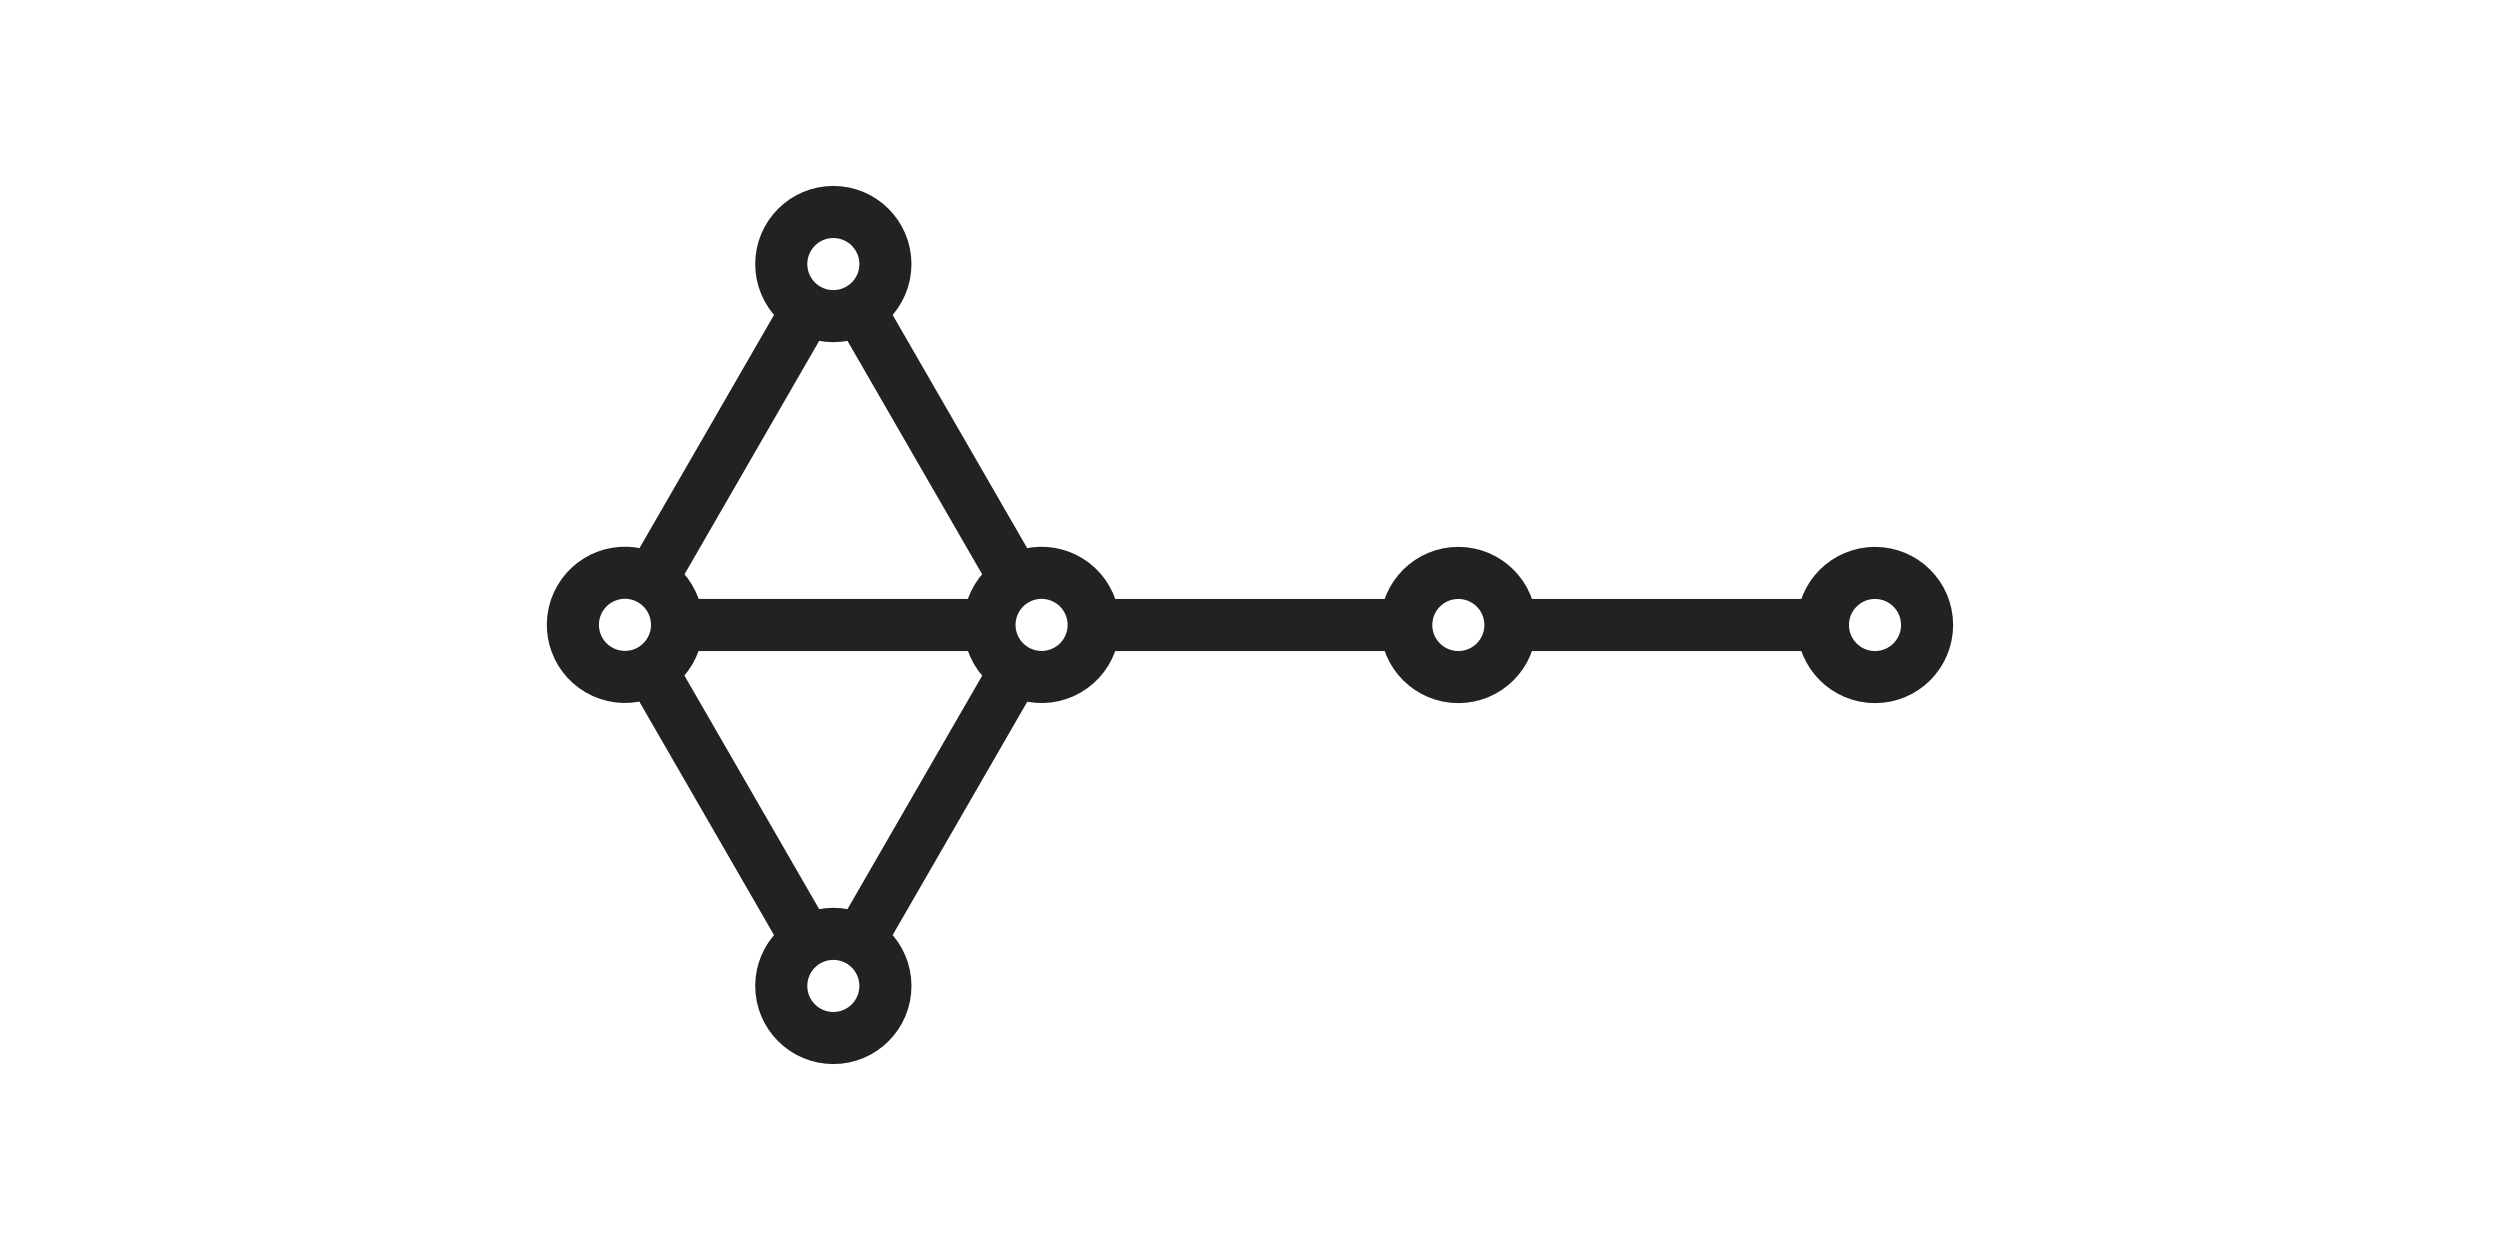
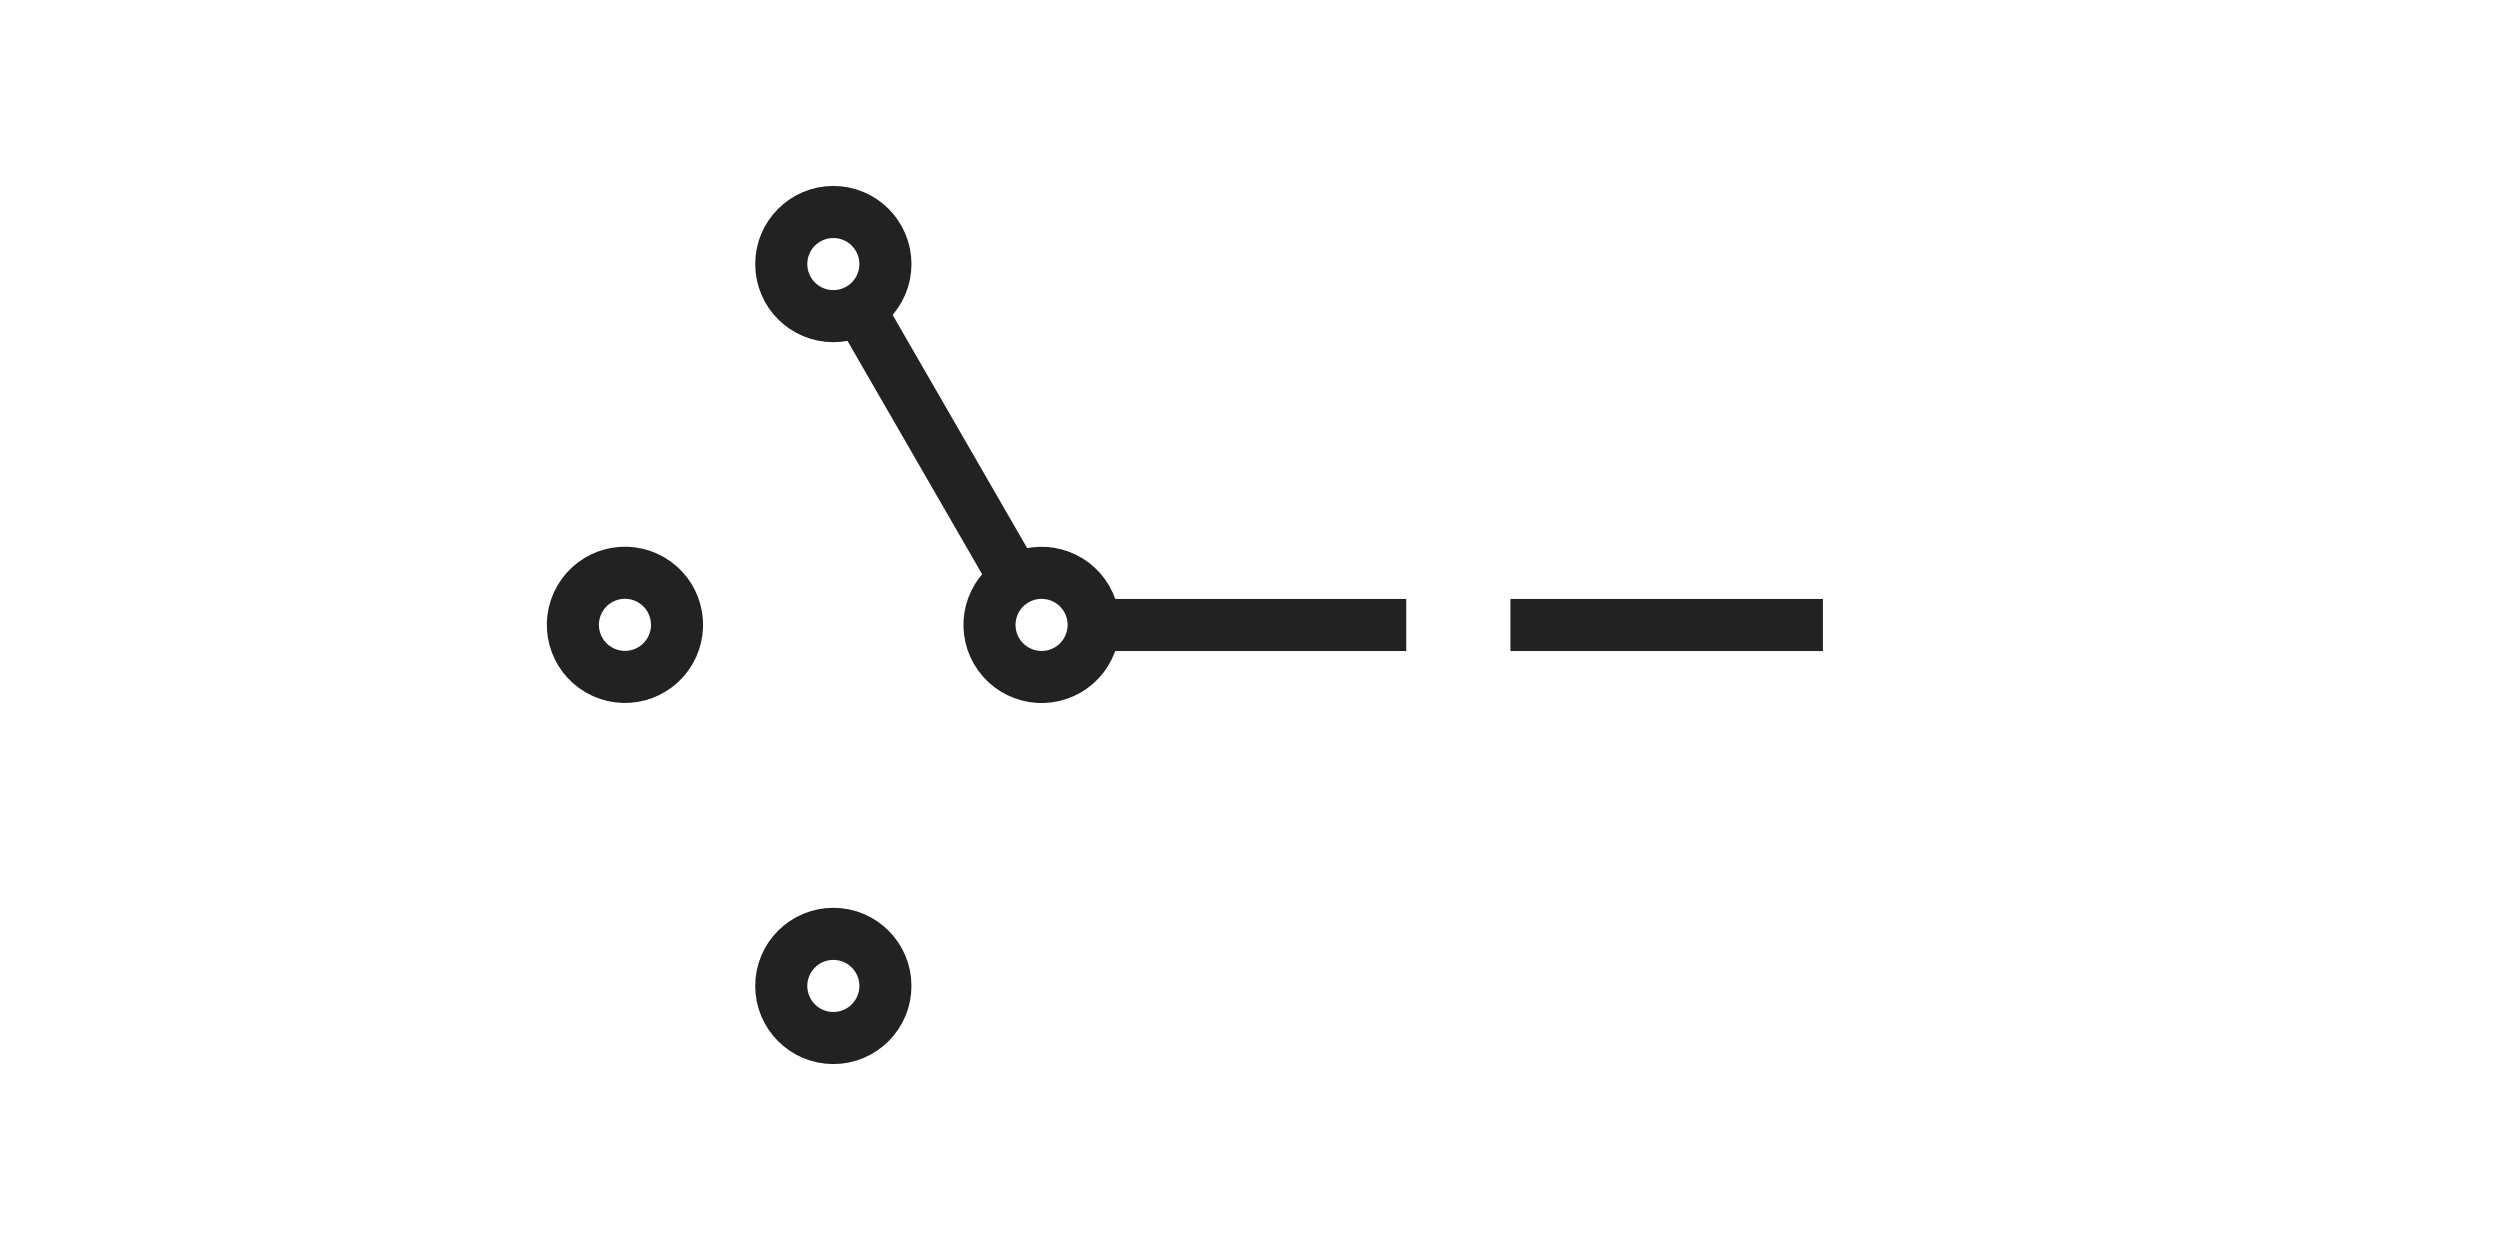
<svg xmlns="http://www.w3.org/2000/svg" viewBox="0 0 48 24">
  <g fill="none" stroke="#222">
-     <circle cx="28" cy="12" r="1" />
    <path d="M21 12h6" />
    <circle cx="20.39" cy="-11.32" r="1" transform="rotate(60)" />
    <path d="m16.5 5.94 3 5.2" />
    <circle cx="4.39" cy="-16.39" r="1" transform="rotate(120)" />
-     <path d="m15.5 5.94-3 5.2" />
    <circle cx="-18.93" cy="16" r="1" transform="rotate(-90)" />
-     <path d="m15.5 18.06-3-5.2m4 5.2 3-5.2M19 12h-6" />
    <circle cx="-5.07" cy="16" r="1" transform="rotate(-90)" />
-     <circle cx="36" cy="12" r="1" />
    <path d="M29 12h6" />
  </g>
</svg>